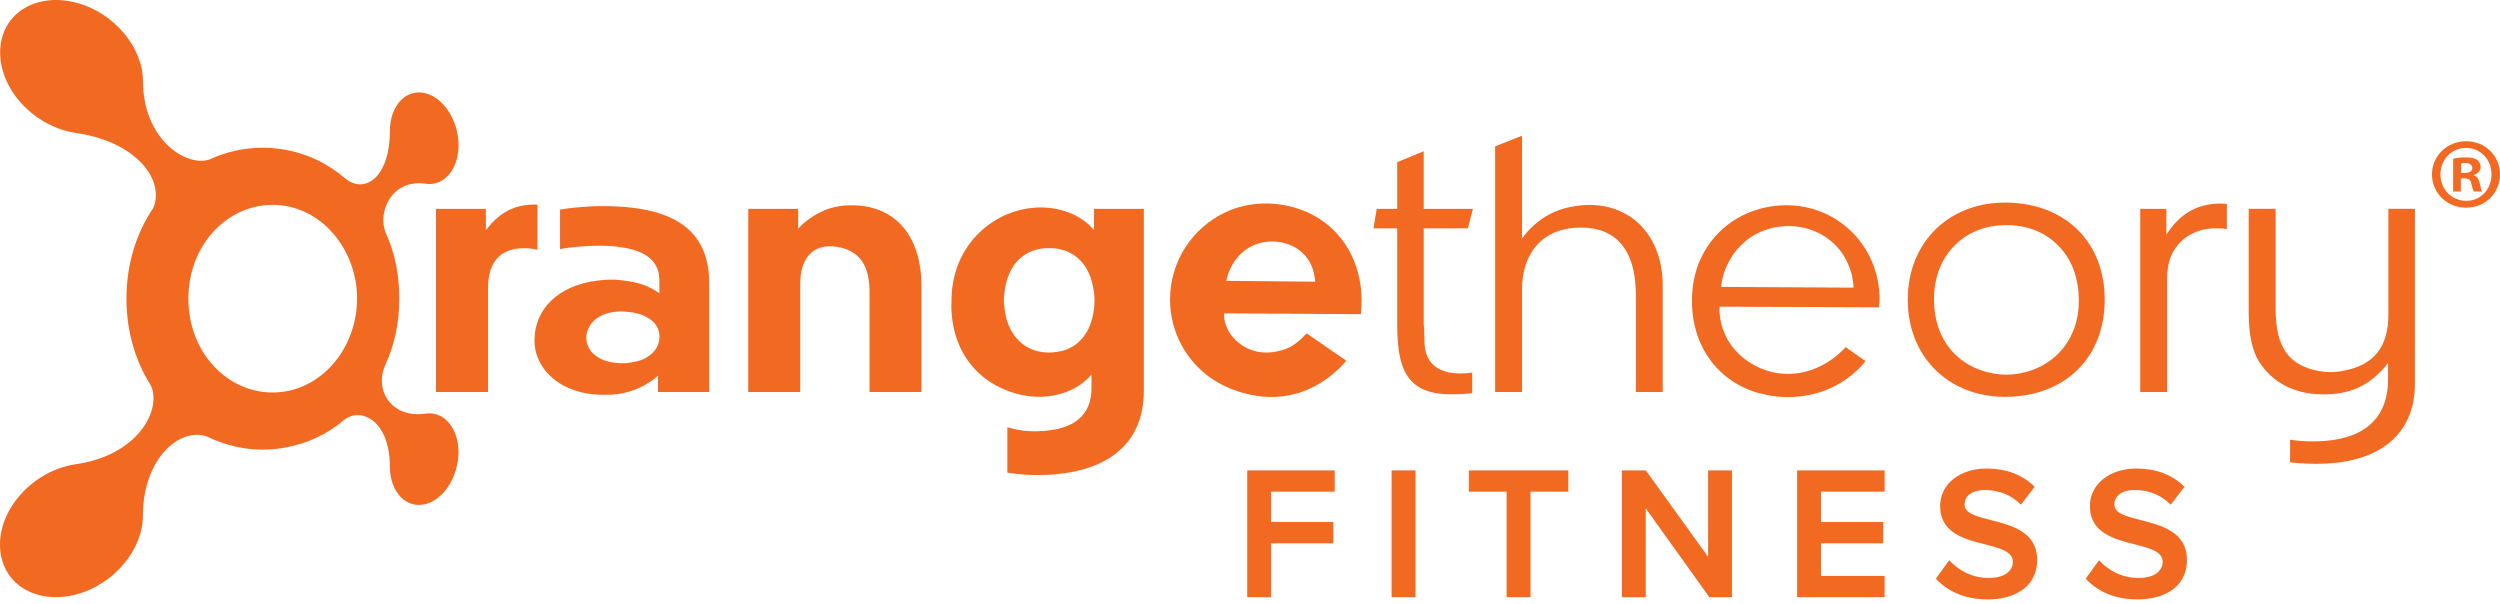
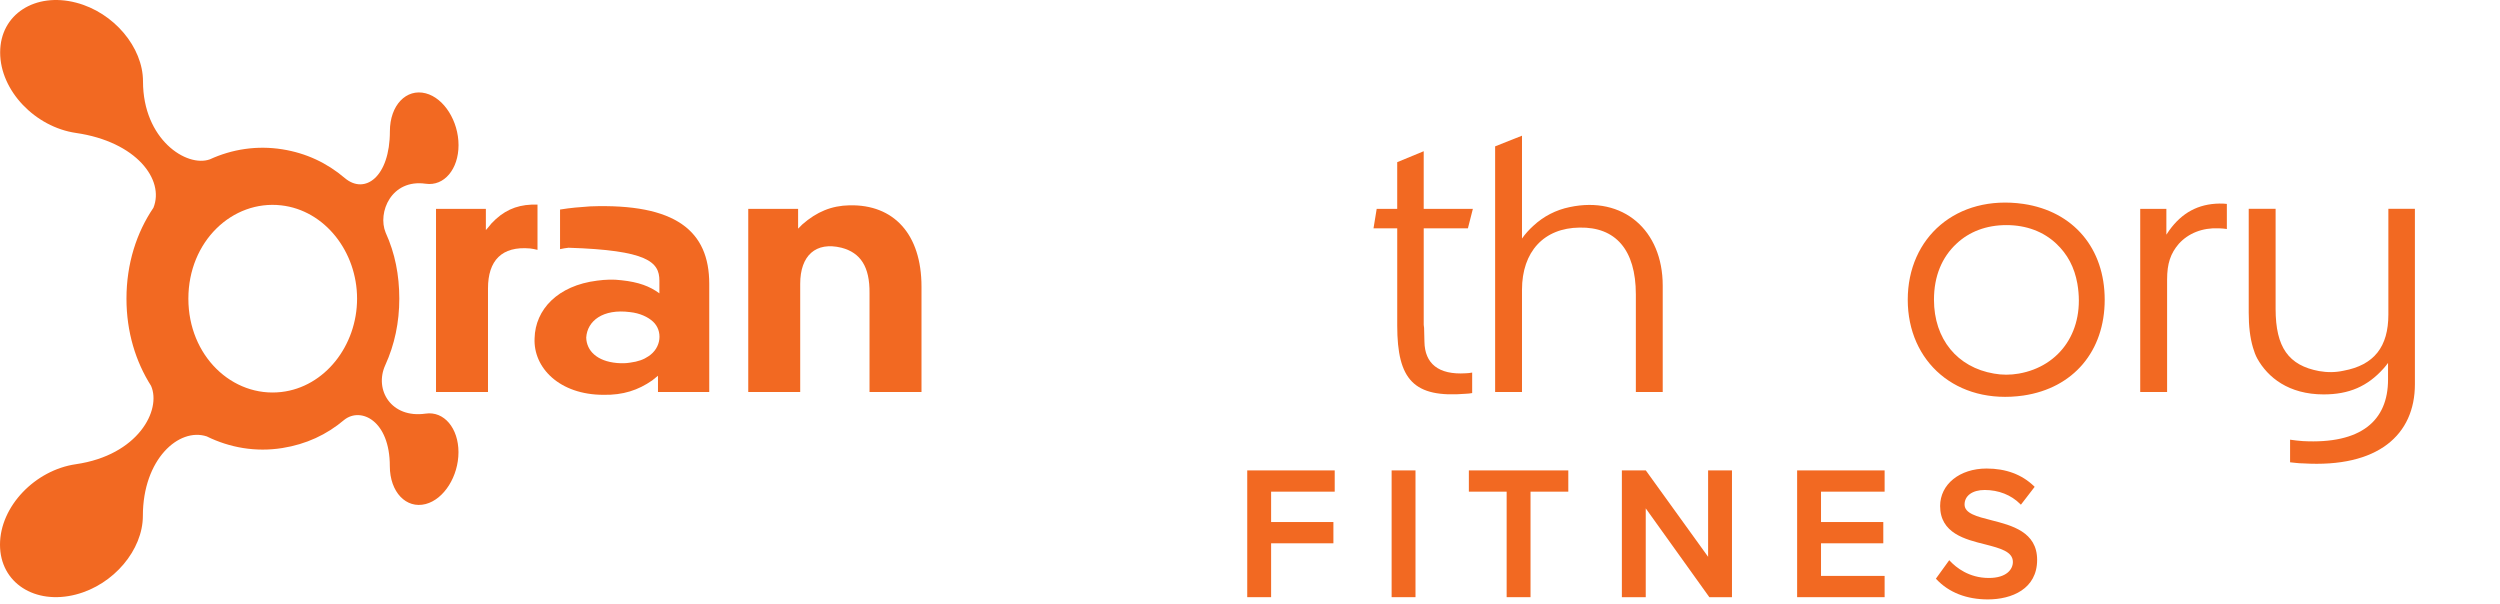
<svg xmlns="http://www.w3.org/2000/svg" width="182" height="44" viewBox="0 0 182 44" fill="none">
  <path d="M30.986 30.111C28.481 30.474 27.227 28.383 28.049 26.579C28.732 25.078 29.069 23.462 29.069 21.742C29.068 20.022 28.759 18.438 28.075 16.936C27.468 15.473 28.485 13.014 30.991 13.376C32.335 13.572 33.381 12.31 33.381 10.567C33.381 8.826 32.335 7.142 30.991 6.793C29.58 6.428 28.384 7.658 28.384 9.558C28.384 12.87 26.566 14.206 25.098 12.96C23.802 11.858 22.29 11.147 20.554 10.87C18.709 10.576 16.897 10.858 15.279 11.6C13.589 12.21 10.41 10.153 10.41 5.92C10.41 3.454 8.3 0.908 5.534 0.192C2.573 -0.575 0.012 1.025 0.011 3.818C0.012 6.613 2.572 9.249 5.533 9.679C9.932 10.317 11.993 13.087 11.169 15.126C9.949 16.924 9.207 19.184 9.207 21.744C9.207 24.178 9.884 26.337 10.998 28.091C11.766 29.844 10.067 33.135 5.525 33.794C2.562 34.222 0.001 36.859 0 39.653C0 42.447 2.562 44.048 5.524 43.281C8.29 42.565 10.401 40.02 10.401 37.553C10.401 37.552 10.401 37.551 10.401 37.551C10.402 33.438 13.025 31.1 15.052 31.77C16.727 32.594 18.621 32.926 20.555 32.617C22.282 32.342 23.777 31.652 25.069 30.559C26.273 29.614 28.379 30.618 28.379 33.929C28.379 35.829 29.574 37.061 30.986 36.695C32.33 36.346 33.377 34.663 33.377 32.92C33.377 31.177 32.33 29.915 30.986 30.111ZM20.473 28.539C16.918 28.94 13.713 25.917 13.713 21.743C13.713 17.57 16.918 14.549 20.473 14.95C23.653 15.308 25.995 18.335 25.995 21.742C25.995 25.151 23.653 28.18 20.473 28.539Z" fill="#F26922" />
  <path d="M31.742 15.204H35.371V16.749L35.552 16.543L35.783 16.26C36.633 15.359 37.534 14.947 38.692 14.896H39.13V18.19C38.949 18.139 38.769 18.113 38.589 18.087C36.53 17.906 35.526 18.963 35.526 20.996V28.537H31.742V15.204Z" fill="#F26922" />
-   <path d="M42.959 15.024C42.212 15.076 41.544 15.127 40.771 15.255V18.138C40.977 18.087 41.184 18.062 41.389 18.036C42.831 17.855 44.117 17.855 44.941 17.959C47.129 18.216 48.004 19.066 48.004 20.43V21.356C47.309 20.841 46.485 20.533 45.249 20.403C44.657 20.326 44.066 20.352 43.474 20.43C40.591 20.789 38.968 22.54 38.918 24.625C38.814 26.762 40.72 28.743 43.938 28.743C45.353 28.769 46.459 28.408 47.489 27.688C47.618 27.585 47.773 27.457 47.901 27.354V28.538H51.633V20.661C51.633 16.826 49.213 14.793 42.959 15.024ZM47.206 25.938C46.872 26.17 46.459 26.324 45.867 26.401C45.559 26.453 45.25 26.453 44.916 26.427C43.448 26.298 42.7 25.525 42.677 24.574C42.753 23.364 43.886 22.463 45.867 22.721C46.588 22.797 47.181 23.081 47.541 23.416C48.261 24.085 48.158 25.321 47.206 25.938Z" fill="#F26922" />
+   <path d="M42.959 15.024C42.212 15.076 41.544 15.127 40.771 15.255V18.138C40.977 18.087 41.184 18.062 41.389 18.036C47.129 18.216 48.004 19.066 48.004 20.43V21.356C47.309 20.841 46.485 20.533 45.249 20.403C44.657 20.326 44.066 20.352 43.474 20.43C40.591 20.789 38.968 22.54 38.918 24.625C38.814 26.762 40.72 28.743 43.938 28.743C45.353 28.769 46.459 28.408 47.489 27.688C47.618 27.585 47.773 27.457 47.901 27.354V28.538H51.633V20.661C51.633 16.826 49.213 14.793 42.959 15.024ZM47.206 25.938C46.872 26.17 46.459 26.324 45.867 26.401C45.559 26.453 45.25 26.453 44.916 26.427C43.448 26.298 42.7 25.525 42.677 24.574C42.753 23.364 43.886 22.463 45.867 22.721C46.588 22.797 47.181 23.081 47.541 23.416C48.261 24.085 48.158 25.321 47.206 25.938Z" fill="#F26922" />
  <path d="M54.473 15.204H58.102V16.646C58.204 16.543 58.309 16.44 58.41 16.337C59.465 15.411 60.547 14.973 61.834 14.947C65.076 14.87 67.085 17.057 67.085 20.867V28.538H63.301V21.356C63.327 19.399 62.632 18.396 61.267 18.036C59.389 17.572 58.255 18.601 58.255 20.661V28.537H54.473V15.204Z" fill="#F26922" />
-   <path d="M79.641 15.204V16.749C78.045 14.844 74.648 14.458 72.048 16.311C70.632 17.315 69.653 18.859 69.37 20.661C69.294 21.098 69.269 21.511 69.269 21.948C69.242 22.36 69.269 22.798 69.319 23.209C69.602 25.552 70.941 27.379 72.948 28.28C75.496 29.439 78.097 28.847 79.461 27.277V28.255C79.461 30.21 78.225 31.343 75.496 31.395C74.776 31.42 74.056 31.317 73.335 31.111V34.406C74.133 34.535 74.905 34.587 75.676 34.587C80.773 34.51 83.271 32.192 83.271 28.46V15.204H79.641ZM79.641 22.489C79.435 24.264 78.457 25.371 77.042 25.603C74.982 25.963 73.387 24.727 73.129 22.462C73.104 22.256 73.078 22.077 73.078 21.87C73.078 21.664 73.104 21.459 73.129 21.252C73.387 19.193 74.595 18.061 76.373 18.061C78.148 18.061 79.384 19.193 79.641 21.279C79.693 21.665 79.693 22.077 79.641 22.489Z" fill="#F26922" />
-   <path d="M99.124 21.786C99.056 17.879 96.408 15.097 92.626 14.827C91.704 14.773 90.788 14.88 89.927 15.166C89.689 15.246 89.454 15.345 89.23 15.447C86.841 16.556 85.18 18.989 85.18 21.804C85.18 24.176 86.357 26.267 88.158 27.53L88.186 27.547C88.846 27.993 89.602 28.348 90.441 28.587C93.135 29.372 95.698 28.67 97.689 26.622C97.806 26.496 97.892 26.387 98.009 26.259L95.13 24.269C95.06 24.329 95.013 24.396 94.942 24.455C94.402 25.021 93.876 25.351 93.296 25.504C92.329 25.785 91.39 25.698 90.656 25.272C89.616 24.7 89.055 23.678 89.12 22.813L99.077 22.872C99.102 22.504 99.122 22.161 99.124 21.786ZM89.274 20.445C89.331 20.248 89.365 20.043 89.446 19.852C89.977 18.398 91.247 17.535 92.707 17.585C94.33 17.628 95.495 18.691 95.695 20.117L95.737 20.344L95.743 20.507L89.274 20.445Z" fill="#F26922" />
  <path d="M100.223 15.204H101.717V11.806L103.646 11.009V15.204H107.225L106.864 16.621H103.647V23.647L103.674 23.878L103.699 24.882C103.724 26.453 104.703 27.303 106.71 27.175C106.864 27.175 107.019 27.148 107.174 27.123V28.615C107.02 28.64 106.864 28.666 106.71 28.666C102.927 28.976 101.718 27.663 101.718 23.698V16.621H99.992L100.223 15.204Z" fill="#F26922" />
  <path d="M108.845 10.654L110.801 9.878V17.366C111.032 17.032 111.316 16.723 111.624 16.441C112.372 15.745 113.273 15.282 114.275 15.076C118.162 14.252 121.046 16.749 121.046 20.791V28.538H119.09V21.433C119.09 18.164 117.597 16.517 114.997 16.568C112.397 16.595 110.801 18.319 110.801 21.098V28.538H108.845V10.654Z" fill="#F26922" />
  <path d="M155.808 15.204H157.712V17.084C157.789 16.981 157.842 16.878 157.92 16.775C158.845 15.488 160.029 14.845 161.573 14.819C161.753 14.819 161.934 14.819 162.115 14.845V16.672C161.934 16.647 161.728 16.621 161.521 16.621C160.338 16.569 159.309 16.981 158.613 17.753C158.021 18.448 157.765 19.169 157.765 20.353V28.538H155.808V15.204Z" fill="#F26922" />
-   <path d="M179.546 10.282C180.928 10.282 182 11.355 182 12.692C182 14.06 180.928 15.118 179.531 15.118C178.148 15.118 177.047 14.059 177.047 12.692C177.047 11.355 178.148 10.282 179.531 10.282H179.546ZM179.516 10.767C178.457 10.767 177.664 11.634 177.664 12.692C177.664 13.765 178.457 14.618 179.546 14.618C180.604 14.632 181.383 13.765 181.383 12.692C181.383 11.633 180.604 10.767 179.53 10.767H179.516ZM179.149 13.942H178.59V11.546C178.811 11.501 179.119 11.457 179.516 11.457C179.971 11.457 180.178 11.531 180.354 11.648C180.486 11.752 180.589 11.943 180.589 12.163C180.589 12.442 180.383 12.648 180.089 12.736V12.765C180.324 12.839 180.457 13.03 180.53 13.354C180.603 13.721 180.647 13.868 180.706 13.942H180.104C180.03 13.854 179.986 13.648 179.913 13.369C179.869 13.104 179.721 12.986 179.412 12.986H179.148V13.942H179.149ZM179.163 12.589H179.428C179.737 12.589 179.987 12.486 179.987 12.237C179.987 12.016 179.824 11.869 179.472 11.869C179.325 11.869 179.223 11.883 179.163 11.899V12.589Z" fill="#F26922" />
  <path d="M147.302 14.844C142.437 14.149 138.884 17.289 138.884 21.82C138.884 26.349 142.437 29.49 147.302 28.795C150.955 28.255 153.222 25.551 153.222 21.82C153.222 18.087 150.955 15.385 147.302 14.844ZM146.966 27.198C146.357 27.304 145.747 27.304 145.165 27.198C142.489 26.747 140.793 24.681 140.793 21.819C140.793 20.097 141.376 18.72 142.435 17.738C143.363 16.864 144.608 16.387 146.066 16.387C147.522 16.387 148.768 16.864 149.696 17.738C150.516 18.507 151.021 19.461 151.233 20.653C151.816 24.045 149.987 26.668 146.966 27.198Z" fill="#F26922" />
  <path d="M163.707 15.2H165.664V22.486C165.664 25.291 166.615 26.603 168.829 27.015C169.421 27.119 170.013 27.119 170.605 26.989C172.844 26.577 173.873 25.239 173.873 22.897V15.2H175.805V27.968C175.805 31.648 173.127 34.068 167.67 33.734C167.336 33.734 167.028 33.682 166.718 33.656V32.009C167.028 32.061 167.336 32.085 167.645 32.112C171.892 32.343 173.849 30.62 173.849 27.633V26.423C173.746 26.577 173.617 26.706 173.514 26.835C172.356 28.122 171.018 28.713 169.163 28.713C166.618 28.713 165.093 27.478 164.326 26.094C164.204 25.873 164.101 25.593 164.017 25.306C163.8 24.571 163.707 23.736 163.707 22.772V15.2Z" fill="#F26922" />
-   <path d="M136.806 22.372C136.832 22.086 136.834 21.791 136.83 21.523C136.651 17.384 133.101 14.412 128.974 15.021C126.549 15.383 124.6 16.896 123.682 19.125L123.692 19.092C123.355 19.941 123.173 20.891 123.173 21.911C123.173 25.243 125.107 27.813 128.066 28.623L128.07 28.619C130.251 29.23 132.608 28.867 134.403 27.606C134.939 27.223 135.409 26.792 135.815 26.292L134.362 25.27C134.279 25.381 134.177 25.459 134.1 25.544C132.27 27.303 129.836 27.691 127.829 26.648C126.216 25.821 125.283 24.385 125.175 22.67C125.177 22.564 125.181 22.458 125.191 22.327L136.806 22.372ZM125.504 19.875C126.237 17.729 128.073 16.425 130.284 16.456C132.462 16.505 134.197 17.846 134.748 19.792C134.824 20 134.868 20.226 134.886 20.444L134.924 20.696L134.935 20.94L125.3 20.888C125.317 20.545 125.413 20.198 125.504 19.875Z" fill="#F26922" />
  <path d="M90.799 43.474H92.537V39.552H97.072V38.004H92.537V35.793H97.167V34.246H90.799V43.474Z" fill="#F26922" />
  <path d="M103.048 34.246H101.31V43.474H103.048V34.246Z" fill="#F26922" />
  <path d="M106.933 35.793H109.684V43.474H111.422V35.793H114.173V34.246H106.933V35.793Z" fill="#F26922" />
  <path d="M124.35 40.535L119.837 34.276L119.816 34.246H118.072V43.474H119.81V37.009L124.418 43.443L124.44 43.474H126.088V34.246H124.35V40.535Z" fill="#F26922" />
  <path d="M130.831 43.474H137.2V41.926H132.57V39.552H137.104V38.004H132.57V35.793H137.2V34.246H130.831V43.474Z" fill="#F26922" />
  <path d="M144.967 37.871L144.955 37.867C143.917 37.605 143.02 37.377 143.02 36.729C143.02 36.086 143.595 35.671 144.486 35.671C145.494 35.671 146.409 36.031 147.063 36.685L147.121 36.743L148.124 35.441L148.077 35.396C147.195 34.542 146.033 34.109 144.622 34.109C142.663 34.109 141.241 35.257 141.241 36.838C141.241 38.818 143.061 39.269 144.522 39.631L144.543 39.637C145.614 39.914 146.538 40.154 146.538 40.909C146.538 41.447 146.079 42.076 144.786 42.076C143.336 42.076 142.396 41.305 141.965 40.846L141.905 40.782L140.933 42.127L140.974 42.171C141.872 43.13 143.167 43.637 144.717 43.637C146.451 43.637 148.303 42.881 148.303 40.759C148.304 38.719 146.454 38.249 144.967 37.871Z" fill="#F26922" />
-   <path d="M155.872 37.871L155.86 37.867C154.822 37.605 153.925 37.377 153.925 36.729C153.925 36.086 154.5 35.671 155.391 35.671C156.399 35.671 157.314 36.031 157.968 36.685L158.026 36.743L159.029 35.441L158.982 35.396C158.1 34.542 156.938 34.109 155.527 34.109C153.568 34.109 152.145 35.257 152.145 36.838C152.145 38.818 153.966 39.269 155.427 39.631L155.448 39.637C156.518 39.914 157.443 40.154 157.443 40.909C157.443 41.447 156.984 42.076 155.691 42.076C154.241 42.076 153.301 41.305 152.87 40.846L152.81 40.782L151.838 42.127L151.879 42.171C152.777 43.13 154.072 43.637 155.622 43.637C157.356 43.637 159.208 42.881 159.208 40.759C159.208 38.719 157.358 38.249 155.872 37.871Z" fill="#F26922" />
</svg>